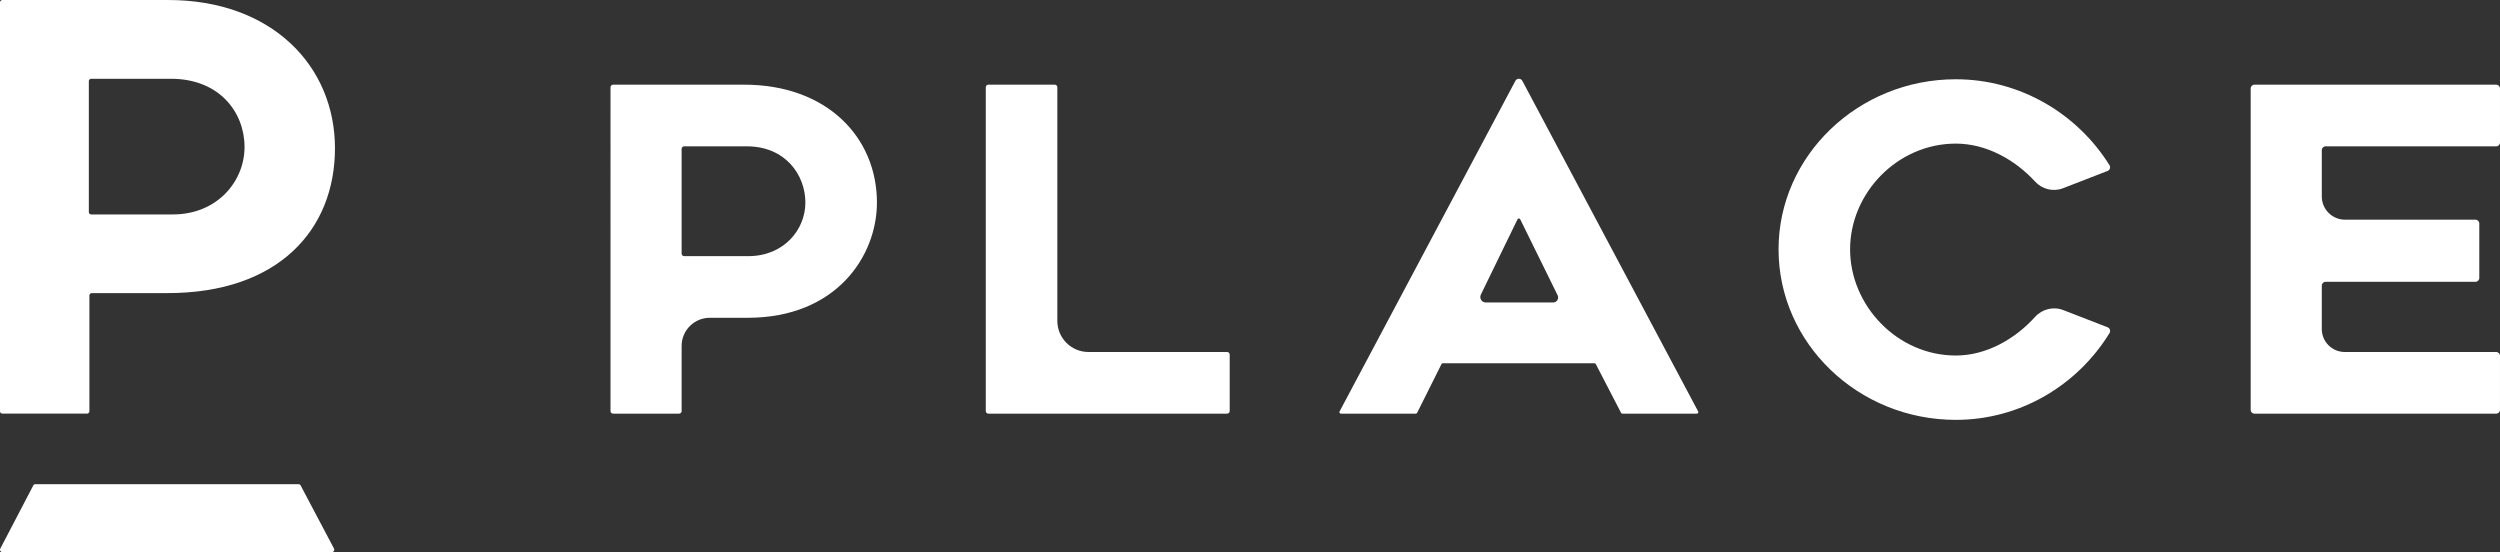
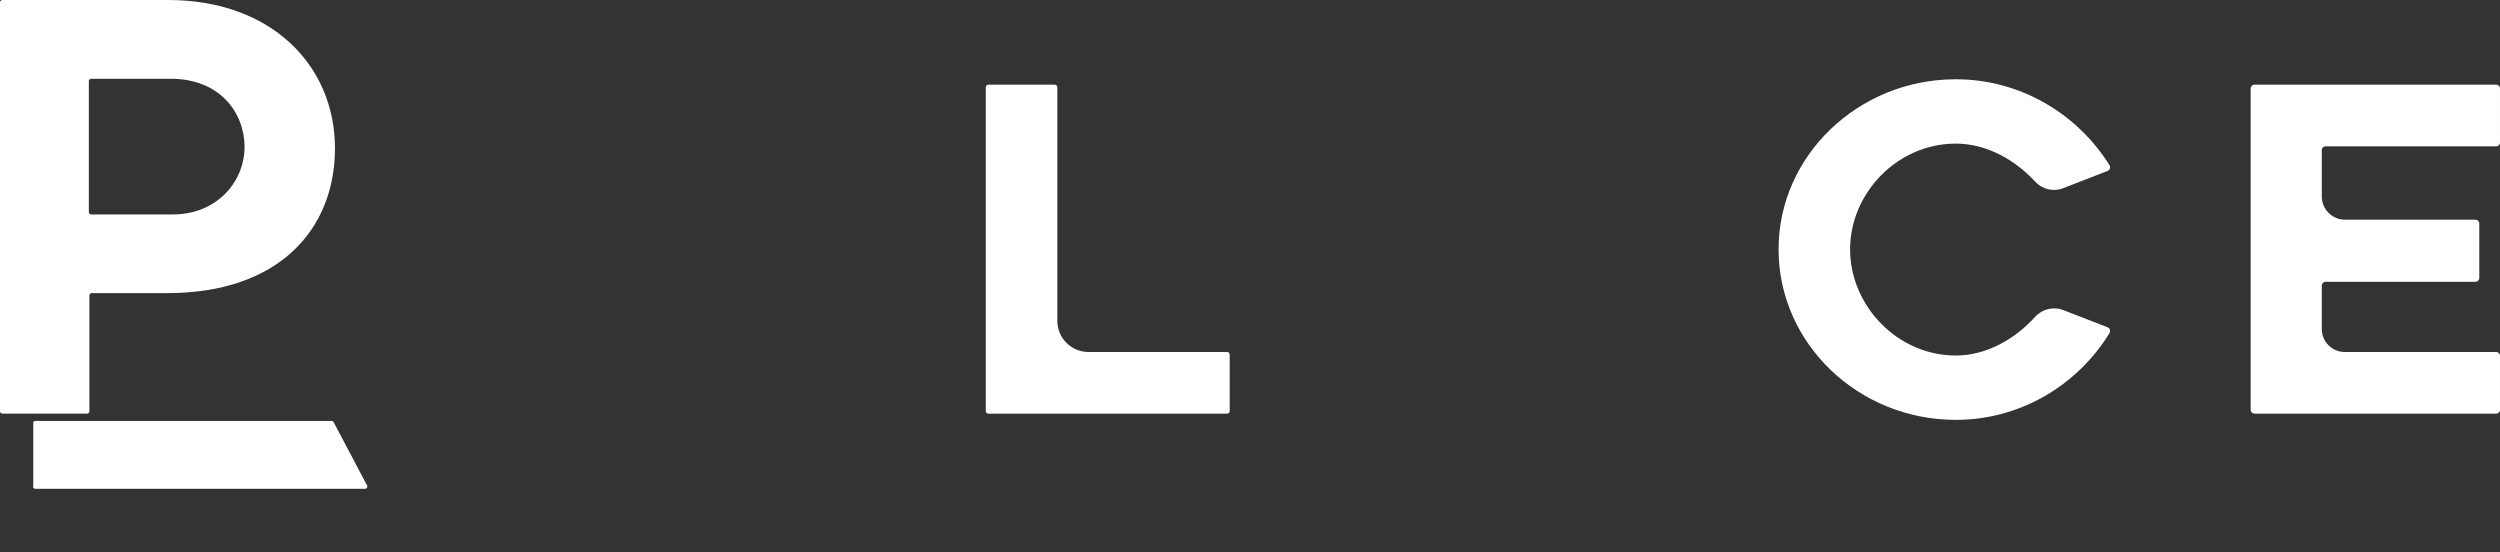
<svg xmlns="http://www.w3.org/2000/svg" id="b" viewBox="0 0 456.178 100.735">
  <rect x="0" y="0" width="456.178" height="100.735" fill="#333333" stroke="none" />
  <g id="c">
    <path d="M44.622,26.833c0-6.405-4.649-12.46-13.431-12.46h-14.556c-.235,0-.425.19-.425.425v23.905c0,.235.19.425.425.425h14.894c8.161,0,13.093-6.096,13.093-12.294ZM61.122,27.051c0,14.868-10.324,26.431-30.56,26.431h-13.824c-.235,0-.425.19-.425.425v21.142c0,.235-.19.425-.425.425H.425C.19,75.474,0,75.284,0,75.049V.425C0,.19.19,0,.425,0h30.24c18.996,0,30.457,12.08,30.457,27.051Z" fill="#fff" stroke-width="0" />
-     <path d="M6.075,88.575L.049,100.114c-.148.283.057.622.377.622h60.151c.32,0,.525-.34.376-.623l-6.099-11.539c-.074-.139-.218-.226-.376-.226H6.451c-.158,0-.303.088-.377.228Z" fill="#fff" stroke-width="0" />
-     <path d="M160.015,36.966c0,9.734-7.394,21.022-23.595,21.022h-6.911c-2.834,0-5.132,2.298-5.132,5.132v11.893c0,.257-.208.466-.466.466h-12.043c-.257,0-.466-.208-.466-.466V15.917c0-.257.208-.466.466-.466h23.923c15.109,0,24.224,9.608,24.224,21.514ZM146.959,36.966c0-5.091-3.696-10.265-10.675-10.265h-11.442c-.257,0-.466.208-.466.466v19.105c0,.257.208.466.466.466h11.71c6.487,0,10.407-4.845,10.407-9.772Z" fill="#fff" stroke-width="0" />
+     <path d="M6.075,88.575c-.148.283.057.622.377.622h60.151c.32,0,.525-.34.376-.623l-6.099-11.539c-.074-.139-.218-.226-.376-.226H6.451c-.158,0-.303.088-.377.228Z" fill="#fff" stroke-width="0" />
    <path d="M223.917,75.478h-43.573c-.258,0-.467-.209-.467-.467V15.918c0-.258.209-.467.467-.467h12.123c.258,0,.467.209.467.467v42.631c0,3.137,2.543,5.68,5.68,5.68h25.304c.258,0,.467.209.467.467v10.317c0,.258-.209.467-.467.467Z" fill="#fff" stroke-width="0" />
-     <path d="M277.78,14.748l32.084,60.327c.097.183-.035.403-.242.403h-13.583c-.102,0-.196-.057-.244-.148l-4.609-8.901c-.047-.091-.141-.148-.244-.148h-27.665c-.104,0-.199.059-.245.152l-4.447,8.894c-.046.093-.141.152-.245.152h-13.663c-.207,0-.339-.22-.242-.403l32.083-60.327c.269-.505.993-.505,1.261,0ZM284.223,53.884l-6.826-13.87c-.101-.205-.393-.204-.493.001l-6.691,13.743c-.323.664.16,1.438.899,1.438h12.295c.674,0,1.114-.707.816-1.312Z" fill="#fff" stroke-width="0" />
    <path d="M427.898,40.087h23.807c.384,0,.695.311.695.695v9.943c0,.384-.311.695-.695.695h-27.351c-.384,0-.695.311-.695.695v7.921c0,2.316,1.878,4.194,4.194,4.194h27.629c.384,0,.695.311.695.695v9.86c0,.384-.311.695-.695.695h-44.103c-.384,0-.695-.311-.695-.695V16.146c0-.384.311-.695.695-.695h44.103c.384,0,.695.311.695.695v9.86c0,.384-.311.695-.695.695h-31.128c-.384,0-.695.311-.695.695v8.452c0,2.341,1.898,4.238,4.238,4.238Z" fill="#fff" stroke-width="0" />
    <path d="M356.882,76.612c-17.815,0-32.347-13.957-32.347-31.115,0-17.077,14.532-31.034,32.347-31.034,11.764,0,22.201,6.317,28.043,15.684.237.38.061.886-.356,1.047l-8.118,3.148c-1.787.693-3.802.205-5.1-1.206-3.673-3.994-8.898-6.933-14.47-6.933-10.673,0-19.293,9.031-19.293,19.294s8.62,19.375,19.293,19.375c5.569,0,10.792-2.993,14.465-7.052,1.299-1.435,3.335-1.937,5.139-1.238l8.089,3.137c.415.161.592.663.359,1.043-5.841,9.526-16.282,15.85-28.052,15.85Z" fill="#fff" stroke-width="0" />
  </g>
</svg>